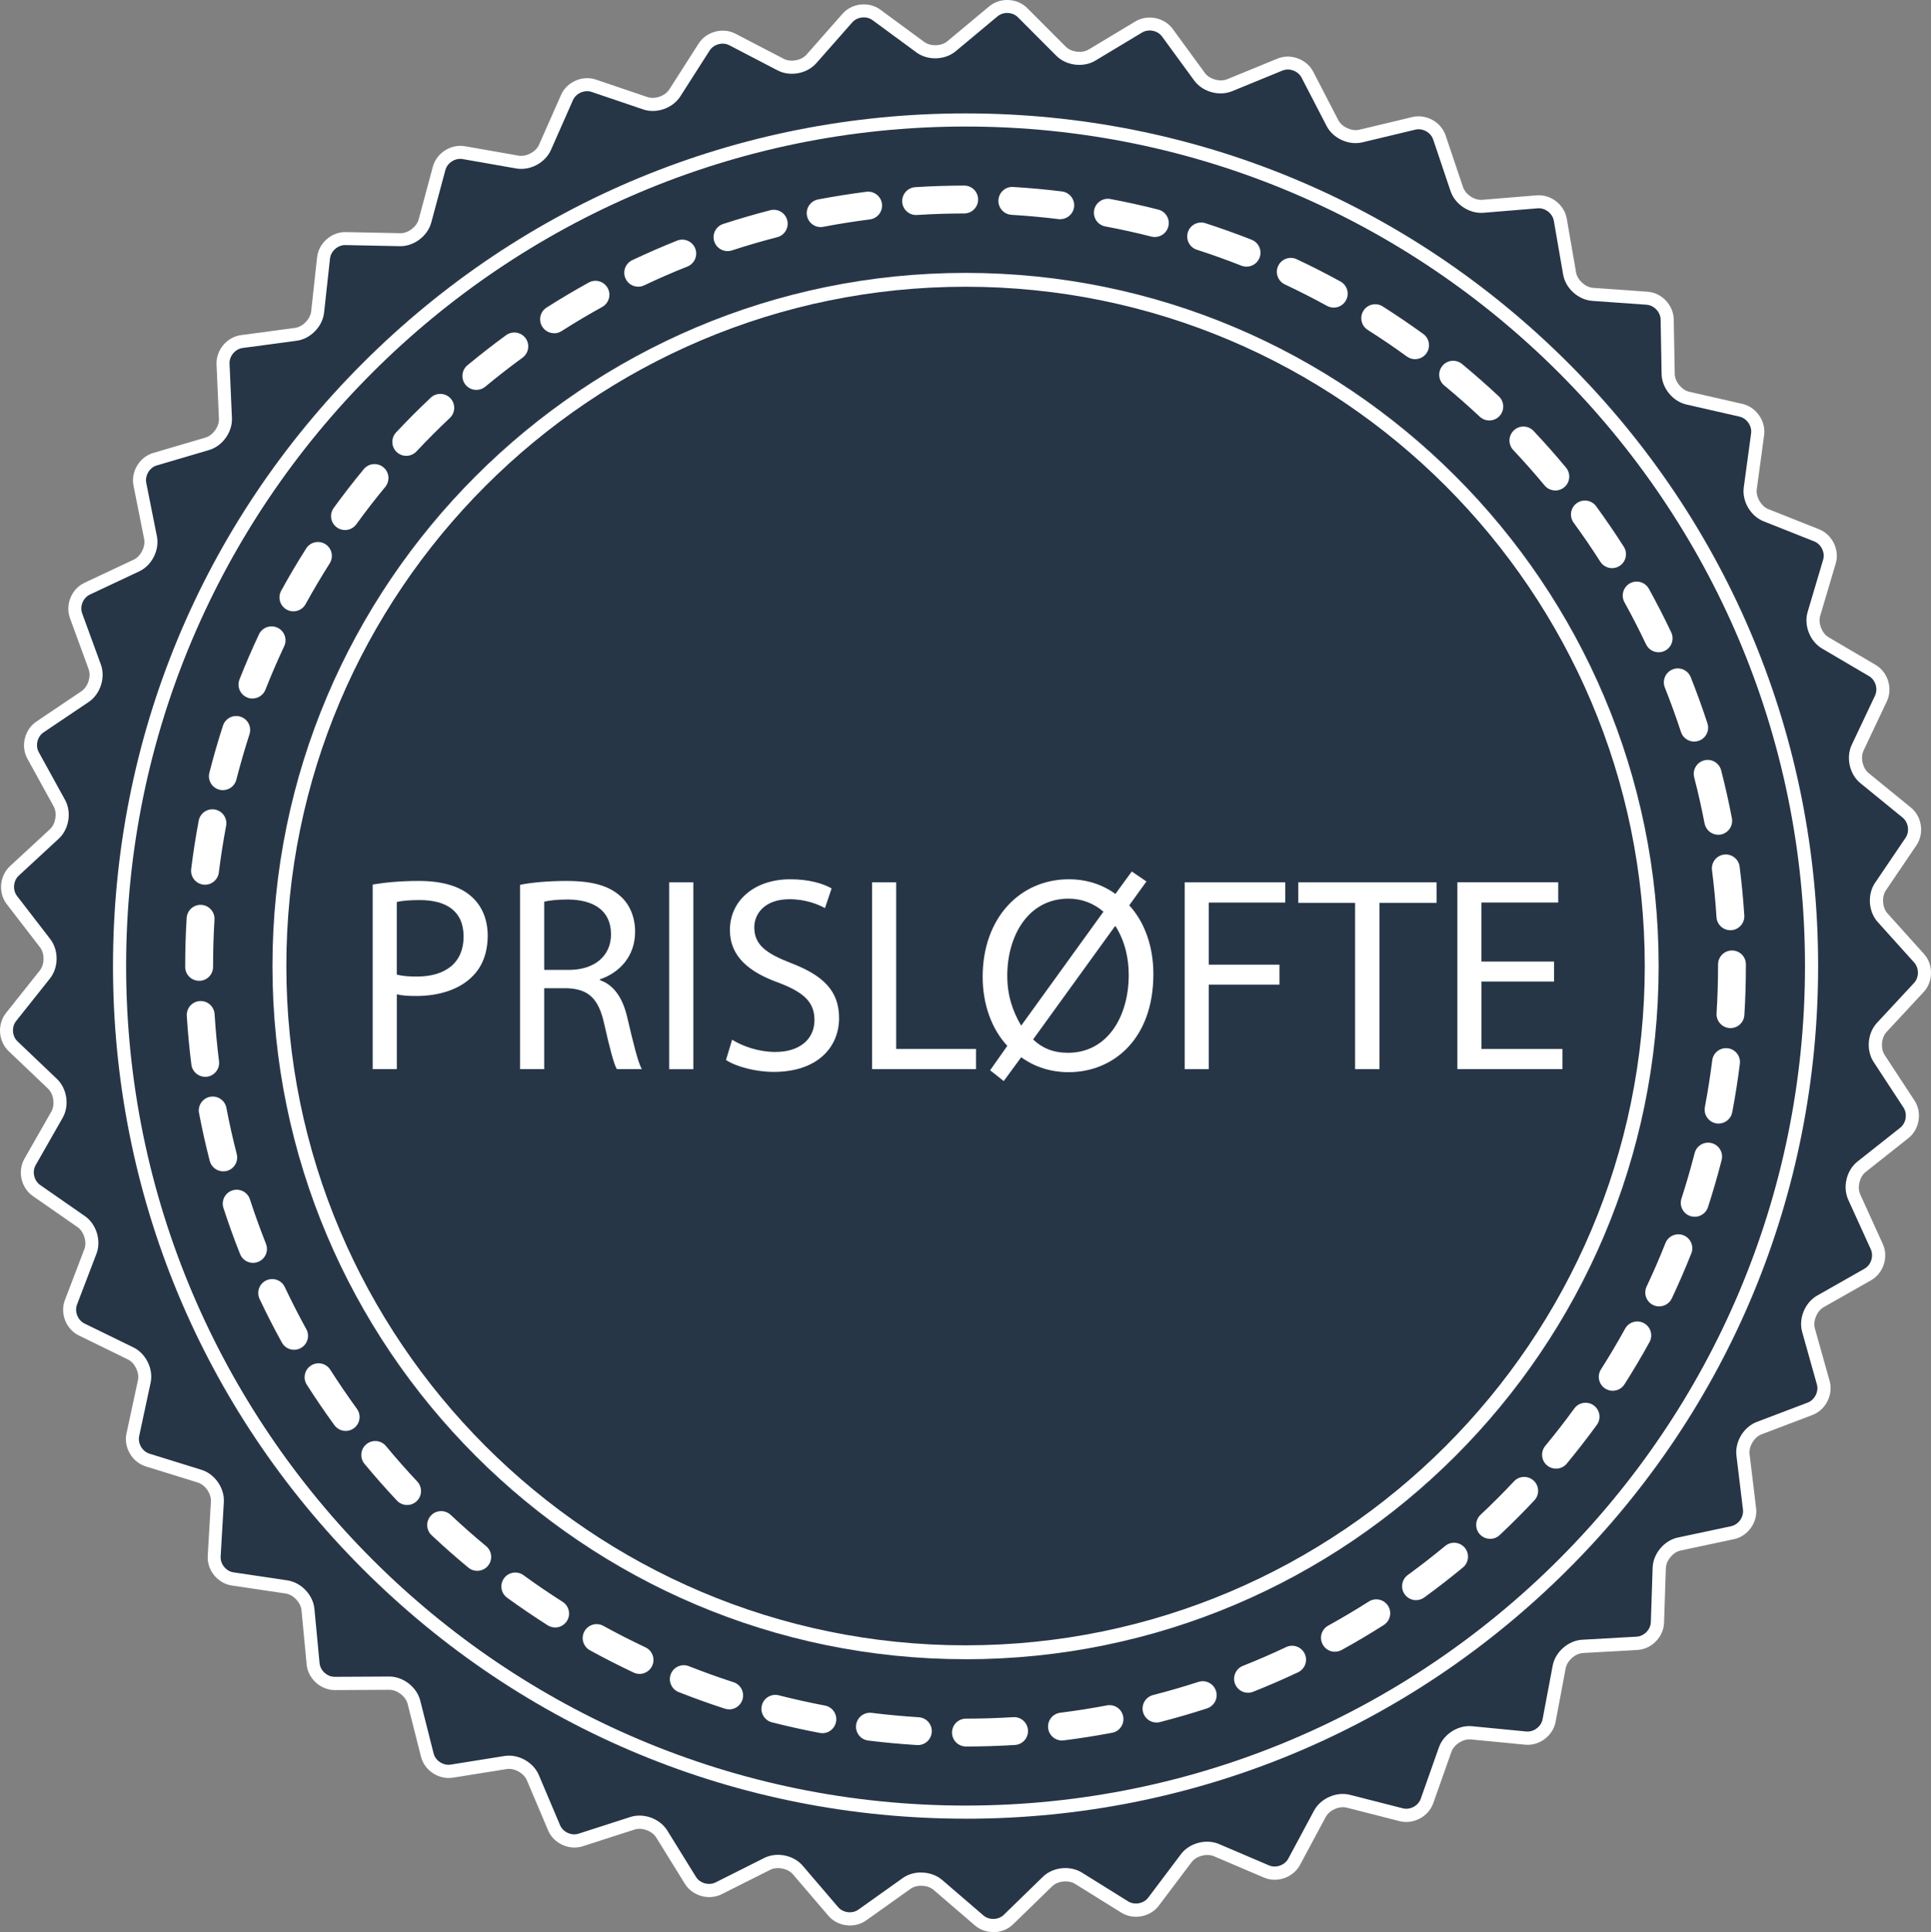
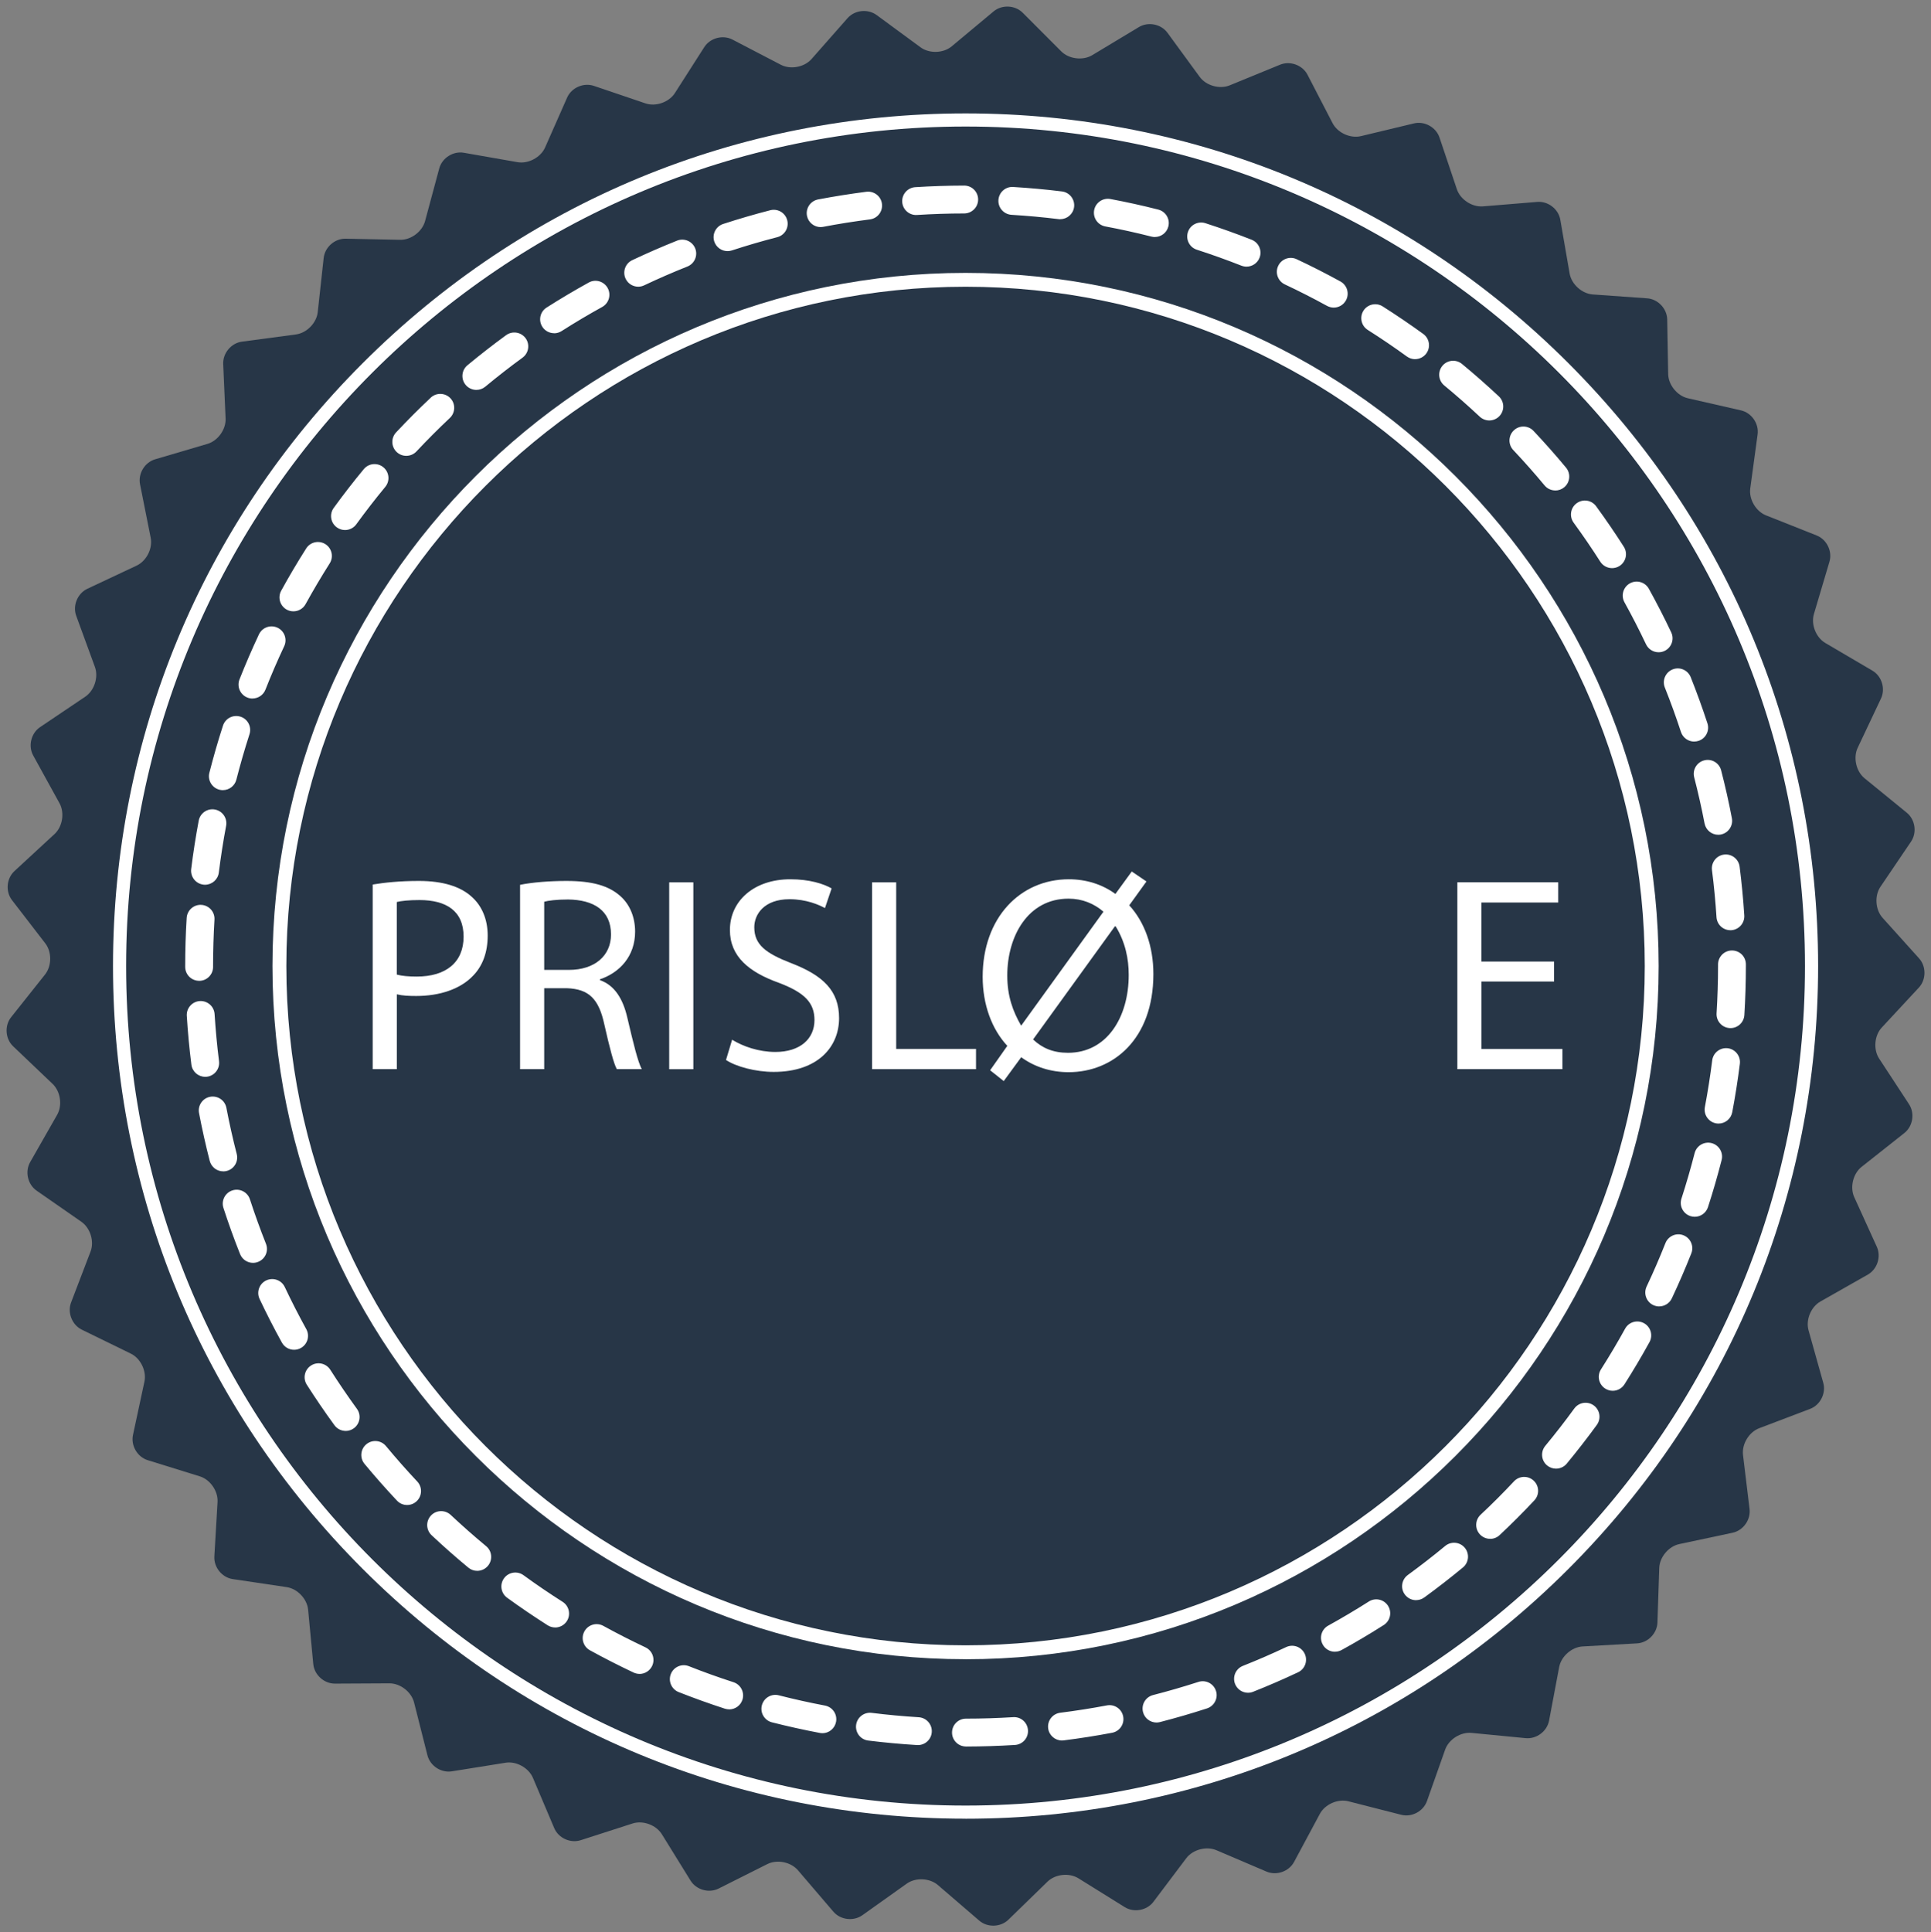
<svg xmlns="http://www.w3.org/2000/svg" id="uuid-984dabaa-e974-44e6-90d8-87a8c760ac58" data-name="Layer 1" width="484.13" height="484.34" viewBox="0 0 484.13 484.34">
  <rect x="0" y="0" width="484.13" height="484.34" fill="#808080" stroke="none" />
  <defs>
    <style>
      .uuid-436df41f-92bf-4a68-a71d-8a47652fcb2e {
        fill: #fff;
      }

      .uuid-436df41f-92bf-4a68-a71d-8a47652fcb2e, .uuid-bb758d62-68c6-4e04-a8b4-365c741797cb {
        stroke-width: 0px;
      }

      .uuid-bb758d62-68c6-4e04-a8b4-365c741797cb {
        fill: #273647;
      }
    </style>
  </defs>
  <g>
    <path class="uuid-bb758d62-68c6-4e04-a8b4-365c741797cb" d="m438.64,378.28c.33,2.71-1.59,5.39-4.26,5.96l-13.36,2.84c-2.67.57-4.93,3.27-5.02,6l-.45,13.65c-.09,2.73-2.39,5.09-5.12,5.24l-13.64.77c-2.73.15-5.37,2.48-5.88,5.16l-2.53,13.43c-.51,2.68-3.14,4.66-5.86,4.4l-13.6-1.32c-2.72-.26-5.69,1.63-6.6,4.2l-4.55,12.88c-.91,2.58-3.82,4.13-6.46,3.45l-13.24-3.38c-2.65-.68-5.87.74-7.16,3.15l-6.46,12.04c-1.29,2.41-4.4,3.5-6.92,2.43l-12.56-5.36c-2.51-1.07-5.91-.17-7.56,2.02l-8.22,10.91c-1.64,2.18-4.89,2.78-7.2,1.34l-11.6-7.22c-2.32-1.44-5.82-1.07-7.77.84l-9.79,9.53c-1.96,1.9-5.25,2.01-7.32.23l-10.36-8.91c-2.07-1.78-5.59-1.94-7.81-.36l-11.13,7.92c-2.23,1.58-5.5,1.18-7.27-.89l-8.88-10.38c-1.78-2.08-5.22-2.77-7.67-1.55l-12.21,6.13c-2.44,1.23-5.61.33-7.05-1.99l-7.19-11.62c-1.44-2.32-4.74-3.54-7.34-2.7l-13,4.19c-2.6.84-5.6-.53-6.66-3.05l-5.33-12.58c-1.07-2.51-4.14-4.22-6.84-3.79l-13.49,2.16c-2.7.43-5.45-1.38-6.12-4.03l-3.35-13.24c-.67-2.65-3.45-4.8-6.18-4.79l-13.66.07c-2.73.01-5.18-2.2-5.43-4.92l-1.29-13.6c-.26-2.72-2.68-5.27-5.38-5.67l-13.51-2.01c-2.7-.4-4.78-2.96-4.62-5.69l.8-13.64c.16-2.73-1.84-5.62-4.45-6.43l-13.05-4.05c-2.61-.81-4.27-3.66-3.7-6.33l2.87-13.36c.57-2.67-.96-5.84-3.42-7.03l-12.28-6c-2.45-1.2-3.66-4.27-2.69-6.82l4.88-12.76c.98-2.55-.06-5.91-2.3-7.47l-11.22-7.8c-2.24-1.56-2.97-4.78-1.62-7.15l6.77-11.87c1.35-2.37.84-5.85-1.14-7.74l-9.89-9.42c-1.98-1.88-2.21-5.17-.51-7.31l8.5-10.69c1.7-2.14,1.73-5.66.06-7.82l-8.34-10.82c-1.67-2.16-1.39-5.45.62-7.3l10.04-9.27c2.01-1.85,2.57-5.33,1.25-7.72l-6.59-11.97c-1.32-2.39-.54-5.6,1.72-7.12l11.33-7.63c2.27-1.53,3.35-4.87,2.42-7.44l-4.69-12.83c-.94-2.57.32-5.61,2.79-6.78l12.36-5.81c2.47-1.16,4.06-4.3,3.52-6.98l-2.67-13.4c-.53-2.68,1.17-5.5,3.79-6.27l13.11-3.86c2.62-.77,4.67-3.63,4.55-6.36l-.6-13.65c-.12-2.73,2-5.26,4.7-5.62l13.54-1.81c2.71-.36,5.17-2.88,5.46-5.59l1.49-13.58c.3-2.71,2.78-4.89,5.51-4.83l13.66.28c2.73.06,5.54-2.06,6.25-4.69l3.55-13.19c.71-2.64,3.49-4.41,6.18-3.94l13.46,2.36c2.69.47,5.79-1.19,6.9-3.68l5.52-12.5c1.1-2.5,4.12-3.82,6.71-2.95l12.94,4.39c2.59.88,5.91-.29,7.38-2.59l7.36-11.51c1.47-2.3,4.66-3.15,7.08-1.89l12.12,6.31c2.42,1.26,5.88.62,7.69-1.43l9.03-10.25c1.81-2.05,5.08-2.4,7.29-.79l11.01,8.09c2.2,1.62,5.72,1.51,7.82-.24l10.49-8.75c2.1-1.75,5.39-1.6,7.32.34l9.65,9.67c1.93,1.93,5.42,2.36,7.76.96l11.71-7.05c2.34-1.41,5.57-.76,7.18,1.45l8.06,11.03c1.61,2.21,5,3.16,7.52,2.13l12.64-5.18c2.53-1.03,5.62.1,6.88,2.53l6.28,12.13c1.26,2.43,4.46,3.89,7.11,3.25l13.29-3.19c2.66-.64,5.54.96,6.41,3.55l4.35,12.95c.87,2.59,3.81,4.52,6.53,4.3l13.62-1.12c2.72-.22,5.33,1.79,5.79,4.49l2.33,13.46c.47,2.69,3.07,5.05,5.8,5.25l13.63.97c2.72.19,4.99,2.59,5.04,5.32l.24,13.66c.05,2.73,2.27,5.46,4.93,6.07l13.32,3.04c2.66.61,4.54,3.32,4.17,6.03l-1.84,13.54c-.37,2.71,1.41,5.74,3.95,6.75l12.7,5.04c2.54,1.01,3.98,3.97,3.2,6.59l-3.89,13.1c-.78,2.62.51,5.89,2.87,7.27l11.78,6.92c2.36,1.38,3.33,4.53,2.16,7l-5.84,12.35c-1.17,2.47-.39,5.9,1.72,7.63l10.59,8.64c2.12,1.73,2.6,4.99,1.06,7.25l-7.66,11.31c-1.53,2.26-1.29,5.77.54,7.8l9.14,10.15c1.83,2.03,1.8,5.33-.05,7.33l-9.3,10.01c-1.86,2-2.15,5.51-.66,7.79l7.49,11.43c1.5,2.28.97,5.54-1.17,7.23l-10.72,8.48c-2.14,1.69-2.97,5.11-1.84,7.6l5.66,12.44c1.13,2.49.11,5.62-2.26,6.97l-11.88,6.74c-2.38,1.35-3.72,4.6-2.98,7.23l3.69,13.15c.74,2.63-.75,5.57-3.3,6.54l-12.77,4.85c-2.55.97-4.37,3.98-4.05,6.69l1.64,13.56Z" />
-     <path class="uuid-436df41f-92bf-4a68-a71d-8a47652fcb2e" d="m249.03,484.34c-1.65,0-3.31-.55-4.6-1.66l-10.36-8.91c-1.49-1.28-4.19-1.4-5.78-.27l-11.13,7.92c-2.91,2.07-7.16,1.55-9.48-1.17l-8.88-10.38c-1.27-1.49-3.93-2.02-5.68-1.14l-12.21,6.13c-3.19,1.6-7.31.43-9.19-2.6l-7.19-11.62c-1.03-1.67-3.58-2.6-5.43-2l-13,4.19c-3.39,1.09-7.29-.69-8.68-3.97l-5.33-12.58c-.76-1.8-3.14-3.11-5.07-2.8l-13.49,2.16c-3.53.56-7.1-1.79-7.98-5.25l-3.35-13.24c-.48-1.89-2.61-3.54-4.56-3.54h-.02l-13.66.07h-.03c-3.55,0-6.71-2.87-7.05-6.41l-1.29-13.6c-.18-1.95-2.05-3.91-3.98-4.2l-13.51-2.01c-3.53-.53-6.23-3.85-6.02-7.41l.8-13.64c.11-1.96-1.42-4.18-3.3-4.76l-13.05-4.05c-3.41-1.06-5.57-4.76-4.82-8.24l2.87-13.36c.41-1.91-.77-4.35-2.53-5.21l-12.28-6c-3.21-1.57-4.78-5.55-3.5-8.88l4.88-12.76c.7-1.83-.1-4.42-1.71-5.53l-11.22-7.8c-2.93-2.04-3.87-6.22-2.11-9.31l6.77-11.87c.97-1.7.58-4.38-.84-5.73l-9.89-9.42c-2.58-2.46-2.88-6.73-.66-9.53l8.5-10.69c1.22-1.53,1.24-4.24.04-5.79l-8.34-10.82c-2.18-2.83-1.82-7.09.8-9.52l10.03-9.27c1.44-1.33,1.87-4,.93-5.72l-6.59-11.97c-1.72-3.12-.71-7.29,2.24-9.28l11.33-7.63c1.62-1.09,2.46-3.67,1.79-5.51l-4.69-12.83c-1.22-3.35.41-7.31,3.64-8.83l12.36-5.81c1.77-.83,2.99-3.25,2.61-5.17l-2.67-13.4c-.7-3.5,1.52-7.17,4.94-8.17l13.11-3.86c1.88-.55,3.45-2.75,3.37-4.71l-.6-13.65c-.16-3.56,2.59-6.85,6.13-7.32l13.54-1.81c1.94-.26,3.83-2.2,4.05-4.14l1.49-13.58c.39-3.55,3.63-6.37,7.18-6.3l13.66.28c1.96.05,4.12-1.58,4.63-3.48l3.55-13.19c.93-3.45,4.55-5.75,8.05-5.13l13.46,2.36c1.93.34,4.32-.94,5.11-2.73l5.52-12.5c1.44-3.26,5.37-4.99,8.74-3.84l12.94,4.39c1.86.63,4.41-.27,5.46-1.92l7.36-11.51c1.92-3,6.06-4.11,9.23-2.46l12.12,6.31c1.74.9,4.4.41,5.69-1.06l9.03-10.25c2.36-2.68,6.62-3.14,9.49-1.02l11.01,8.09c1.58,1.16,4.28,1.08,5.79-.18l10.49-8.75c2.74-2.28,7.02-2.09,9.54.44l9.65,9.67c1.38,1.39,4.07,1.72,5.75.71l11.71-7.04c3.06-1.84,7.26-.99,9.36,1.89l8.06,11.03c1.16,1.58,3.76,2.32,5.57,1.58l12.64-5.18c3.3-1.35,7.32.13,8.96,3.29l6.28,12.13c.9,1.74,3.37,2.87,5.27,2.41l13.29-3.18c3.46-.83,7.22,1.24,8.35,4.62l4.36,12.95c.62,1.86,2.87,3.35,4.84,3.18l13.62-1.12c3.57-.29,6.94,2.33,7.55,5.85l2.33,13.46c.33,1.93,2.34,3.75,4.29,3.88l13.63.97c3.56.25,6.51,3.36,6.57,6.93l.25,13.66c.03,1.96,1.74,4.06,3.65,4.49l13.32,3.04c3.48.79,5.92,4.32,5.44,7.85l-1.84,13.54c-.26,1.94,1.1,4.28,2.92,5l12.7,5.04c3.32,1.32,5.19,5.17,4.17,8.59l-3.89,13.1c-.56,1.88.44,4.4,2.12,5.39l11.78,6.92c3.08,1.81,4.34,5.9,2.81,9.13l-5.84,12.35c-.84,1.77-.24,4.41,1.28,5.65l10.59,8.63c2.77,2.25,3.39,6.49,1.39,9.45l-7.66,11.31c-1.1,1.62-.91,4.32.4,5.78l9.14,10.15c2.39,2.65,2.36,6.94-.07,9.55l-9.3,10.01c-1.33,1.43-1.56,4.13-.49,5.77l7.49,11.43c1.96,2.98,1.27,7.21-1.53,9.43l-10.71,8.48c-1.54,1.22-2.17,3.85-1.36,5.63l5.66,12.44c1.48,3.25.15,7.32-2.95,9.08l-11.88,6.74c-1.7.97-2.73,3.47-2.2,5.35l3.69,13.15c.96,3.43-.97,7.26-4.3,8.53l-12.77,4.85c-1.83.7-3.23,3.01-3,4.95l1.64,13.56c.43,3.54-2.06,7.03-5.55,7.77l-13.36,2.84c-1.92.41-3.65,2.48-3.72,4.44l-.45,13.66c-.12,3.57-3.11,6.63-6.67,6.83l-13.64.77c-1.96.11-3.99,1.89-4.35,3.82l-2.53,13.43c-.66,3.51-4.11,6.08-7.64,5.73l-13.6-1.32c-1.93-.19-4.23,1.26-4.88,3.11l-4.55,12.88c-1.19,3.36-4.97,5.38-8.42,4.5l-13.24-3.38c-1.9-.49-4.38.6-5.3,2.33l-6.46,12.04c-1.69,3.14-5.73,4.56-9.01,3.16l-12.56-5.36c-1.8-.77-4.42-.07-5.6,1.49l-8.22,10.91c-2.15,2.85-6.36,3.63-9.39,1.75l-11.6-7.22c-1.66-1.04-4.35-.75-5.76.62l-9.79,9.53c-1.34,1.3-3.14,1.96-4.95,1.96Zm-18.06-14.92c1.9,0,3.81.63,5.24,1.85l10.36,8.91c1.42,1.22,3.76,1.15,5.1-.16l9.79-9.53c2.51-2.45,6.81-2.91,9.79-1.06l11.6,7.22c1.59.99,3.89.56,5.02-.93l8.22-10.91c2.11-2.8,6.29-3.91,9.52-2.54l12.56,5.36c1.73.74,3.93-.04,4.82-1.69l6.46-12.04c1.66-3.09,5.62-4.83,9.02-3.96l13.24,3.38c1.82.47,3.88-.64,4.5-2.41l4.55-12.88c1.17-3.31,4.82-5.64,8.31-5.29l13.6,1.32c1.85.17,3.74-1.22,4.08-3.07l2.53-13.43c.65-3.45,3.9-6.3,7.4-6.5l13.64-.77c1.87-.11,3.51-1.78,3.57-3.65l.45-13.65c.12-3.51,2.89-6.82,6.32-7.55l13.36-2.84c1.83-.39,3.19-2.29,2.97-4.15h0l-1.64-13.56c-.42-3.48,1.82-7.18,5.1-8.43l12.77-4.85c1.75-.67,2.81-2.75,2.3-4.56l-3.69-13.15c-.95-3.37.7-7.38,3.75-9.11l11.88-6.74c1.63-.93,2.35-3.15,1.58-4.86l-5.66-12.44c-1.45-3.19-.43-7.4,2.32-9.57l10.72-8.48c1.47-1.16,1.85-3.47.82-5.04l-7.49-11.43c-1.92-2.93-1.56-7.24.83-9.81l9.3-10.01c1.28-1.37,1.29-3.71.04-5.11l-9.14-10.15c-2.35-2.61-2.65-6.92-.68-9.83l7.66-11.31c1.05-1.55.71-3.87-.74-5.05l-10.59-8.63c-2.72-2.22-3.67-6.44-2.17-9.61l5.84-12.35c.8-1.7.11-3.93-1.51-4.88l-11.78-6.92c-3.02-1.78-4.61-5.8-3.61-9.16l3.89-13.1c.53-1.8-.49-3.9-2.23-4.59l-12.7-5.04c-3.26-1.29-5.44-5.03-4.97-8.5l1.84-13.54c.25-1.86-1.08-3.78-2.91-4.2l-13.32-3.04c-3.42-.78-6.15-4.14-6.21-7.64l-.25-13.66c-.03-1.88-1.64-3.57-3.51-3.71l-13.63-.97c-3.5-.25-6.71-3.15-7.3-6.61l-2.33-13.46c-.32-1.85-2.17-3.28-4.04-3.13l-13.62,1.12c-3.5.28-7.11-2.09-8.23-5.42l-4.36-12.95c-.6-1.78-2.65-2.91-4.47-2.47l-13.29,3.18c-3.41.82-7.35-.98-8.96-4.1l-6.28-12.13c-.86-1.67-3.06-2.47-4.79-1.76l-12.64,5.18c-3.25,1.33-7.41.15-9.48-2.68l-8.06-11.03c-1.11-1.52-3.4-1.98-5.01-1.01l-11.71,7.04c-3,1.81-7.3,1.28-9.78-1.2l-9.65-9.67c-1.32-1.33-3.66-1.43-5.1-.23l-10.49,8.75c-2.69,2.25-7.02,2.38-9.84.3l-11.01-8.09c-1.51-1.11-3.84-.86-5.08.55l-9.03,10.25c-2.32,2.63-6.57,3.42-9.68,1.8l-12.12-6.31c-1.66-.87-3.92-.26-4.93,1.32l-7.36,11.51c-1.89,2.95-5.97,4.39-9.29,3.26l-12.94-4.39c-1.78-.6-3.92.34-4.68,2.05l-5.52,12.5c-1.42,3.21-5.22,5.25-8.69,4.64l-13.46-2.36c-1.85-.32-3.82.93-4.31,2.74l-3.55,13.19c-.91,3.39-4.39,5.99-7.88,5.91l-13.66-.28c-1.86-.03-3.63,1.5-3.84,3.37l-1.49,13.58c-.38,3.48-3.41,6.58-6.88,7.04l-13.54,1.81c-1.86.25-3.36,2.04-3.28,3.92l.6,13.65c.15,3.5-2.36,7.02-5.73,8.01l-13.11,3.86c-1.8.53-3.01,2.53-2.64,4.37l2.67,13.4c.69,3.44-1.26,7.3-4.44,8.79l-12.36,5.81c-1.7.8-2.59,2.96-1.94,4.72l4.69,12.83c1.2,3.29-.13,7.41-3.04,9.37l-11.33,7.63c-1.56,1.05-2.11,3.32-1.2,4.96l6.59,11.97c1.69,3.07,1,7.34-1.58,9.72l-10.03,9.27c-1.38,1.27-1.58,3.6-.43,5.09l8.34,10.82c2.14,2.78,2.11,7.1-.07,9.85l-8.5,10.69c-1.17,1.47-1.01,3.8.35,5.09l9.89,9.42c2.54,2.42,3.17,6.7,1.43,9.74l-6.77,11.87c-.93,1.63-.41,3.91,1.13,4.98l11.22,7.8c2.88,2,4.15,6.13,2.9,9.41l-4.88,12.76c-.67,1.75.19,3.93,1.87,4.75l12.28,6c3.15,1.54,5.04,5.43,4.3,8.86l-2.87,13.36c-.39,1.83.79,3.85,2.58,4.41l13.05,4.05c3.35,1.04,5.81,4.6,5.6,8.1l-.8,13.64c-.11,1.87,1.36,3.69,3.22,3.96l13.51,2.01c3.47.52,6.45,3.66,6.78,7.15l1.29,13.6c.18,1.86,1.9,3.43,3.77,3.43h.02l13.66-.07h.04c3.49,0,6.89,2.64,7.75,6.03l3.35,13.24c.46,1.82,2.41,3.1,4.27,2.81l13.49-2.16c3.47-.56,7.25,1.54,8.62,4.77l5.33,12.58c.73,1.73,2.86,2.7,4.64,2.12l13-4.19c3.33-1.07,7.4.42,9.24,3.4l7.19,11.62c.99,1.6,3.24,2.23,4.91,1.39l12.21-6.13c3.13-1.57,7.37-.72,9.65,1.95l8.88,10.38c1.22,1.43,3.54,1.71,5.07.62l11.13-7.92c1.32-.94,2.96-1.4,4.59-1.4Z" />
  </g>
  <g>
    <circle class="uuid-bb758d62-68c6-4e04-a8b4-365c741797cb" cx="242.08" cy="242.17" r="212.1" />
    <path class="uuid-436df41f-92bf-4a68-a71d-8a47652fcb2e" d="m242.08,455.92c-57.09,0-110.77-22.23-151.14-62.61-40.37-40.37-62.61-94.05-62.61-151.14s22.23-110.77,62.61-151.14S184.98,28.43,242.08,28.43s110.77,22.23,151.14,62.61c40.37,40.37,62.61,94.05,62.61,151.14s-22.23,110.77-62.61,151.14c-40.37,40.37-94.05,62.61-151.14,62.61Zm0-424.2C126.03,31.72,31.62,126.13,31.62,242.17s94.41,210.46,210.46,210.46,210.46-94.41,210.46-210.46S358.12,31.72,242.08,31.72Z" />
  </g>
  <path class="uuid-436df41f-92bf-4a68-a71d-8a47652fcb2e" d="m242.18,437.82c-1.93,0-3.49-1.56-3.49-3.49,0-1.93,1.56-3.49,3.49-3.49,3.94,0,7.92-.13,11.85-.37,1.93-.13,3.58,1.34,3.7,3.27.12,1.93-1.34,3.58-3.27,3.7-4.07.25-8.2.38-12.28.39Zm-12.06-.36c-.07,0-.14,0-.22,0-4.07-.25-8.18-.63-12.23-1.13-1.91-.24-3.27-1.98-3.03-3.9.24-1.91,1.98-3.27,3.9-3.04,3.9.49,7.87.85,11.8,1.1,1.92.12,3.39,1.77,3.27,3.7-.11,1.85-1.65,3.28-3.48,3.28Zm36.13-1.14c-1.73,0-3.24-1.29-3.46-3.06-.24-1.91,1.12-3.66,3.03-3.9,3.91-.49,7.84-1.11,11.7-1.84,1.9-.36,3.72.88,4.08,2.78.36,1.89-.88,3.72-2.78,4.08-4,.76-8.09,1.4-12.14,1.91-.15.02-.29.03-.44.03Zm-60.07-1.84c-.21,0-.43-.02-.65-.06-4-.76-8.04-1.65-12-2.66-1.87-.48-3-2.38-2.52-4.25.48-1.87,2.38-3,4.25-2.52,3.81.97,7.71,1.84,11.57,2.57,1.9.36,3.14,2.18,2.78,4.08-.32,1.68-1.78,2.85-3.43,2.85Zm83.77-2.67c-1.56,0-2.98-1.05-3.38-2.63-.48-1.87.65-3.77,2.51-4.25,3.81-.98,7.64-2.09,11.38-3.3,1.83-.6,3.8.41,4.4,2.24.6,1.83-.41,3.8-2.24,4.4-3.88,1.26-7.85,2.41-11.8,3.43-.29.07-.58.11-.87.11Zm-107.14-3.3c-.36,0-.72-.06-1.08-.17-3.88-1.26-7.78-2.66-11.58-4.16-1.79-.71-2.67-2.74-1.96-4.53.71-1.79,2.74-2.67,4.53-1.96,3.67,1.45,7.42,2.8,11.17,4.01,1.83.59,2.84,2.56,2.25,4.4-.48,1.48-1.85,2.42-3.32,2.42Zm130.09-4.16c-1.39,0-2.7-.83-3.25-2.21-.71-1.79.17-3.82,1.96-4.53,3.65-1.45,7.3-3.03,10.85-4.71,1.74-.82,3.82-.08,4.65,1.67.82,1.74.08,3.83-1.67,4.65-3.69,1.74-7.47,3.38-11.26,4.88-.42.17-.86.25-1.29.25Zm-152.56-4.73c-.5,0-1-.11-1.48-.33-3.69-1.74-7.38-3.62-10.96-5.59-1.69-.93-2.31-3.05-1.38-4.74.93-1.69,3.05-2.31,4.74-1.38,3.45,1.9,7.01,3.71,10.57,5.39,1.75.82,2.49,2.9,1.67,4.65-.6,1.26-1.85,2.01-3.16,2.01Zm174.35-5.55c-1.23,0-2.43-.65-3.06-1.81-.93-1.69-.32-3.81,1.37-4.74,3.44-1.9,6.86-3.93,10.18-6.04,1.63-1.04,3.79-.55,4.82,1.07,1.04,1.63.55,3.79-1.07,4.82-3.44,2.19-6.99,4.3-10.56,6.26-.53.29-1.11.43-1.68.43Zm-195.51-6.09c-.64,0-1.29-.18-1.87-.54-3.44-2.19-6.86-4.51-10.17-6.91-1.56-1.13-1.91-3.32-.77-4.88,1.13-1.56,3.32-1.9,4.88-.77,3.18,2.32,6.48,4.56,9.8,6.67,1.63,1.03,2.11,3.19,1.08,4.82-.67,1.05-1.8,1.62-2.95,1.62Zm215.85-6.84c-1.08,0-2.14-.5-2.83-1.44-1.14-1.56-.79-3.74.77-4.88,3.18-2.32,6.33-4.76,9.36-7.27,1.48-1.23,3.69-1.02,4.92.46,1.23,1.49,1.02,3.69-.46,4.92-3.14,2.6-6.4,5.13-9.7,7.53-.62.45-1.34.67-2.05.67Zm-235.38-7.35c-.78,0-1.57-.26-2.22-.8-3.15-2.6-6.25-5.34-9.22-8.13-1.41-1.32-1.48-3.53-.16-4.94,1.32-1.41,3.53-1.47,4.94-.16,2.87,2.69,5.86,5.33,8.89,7.84,1.49,1.23,1.69,3.43.46,4.92-.69.83-1.69,1.27-2.69,1.27Zm253.95-8.03c-.93,0-1.86-.37-2.55-1.1-1.32-1.41-1.25-3.62.16-4.94,2.87-2.69,5.69-5.51,8.38-8.38,1.32-1.41,3.53-1.47,4.94-.15,1.41,1.32,1.47,3.53.15,4.94-2.79,2.97-5.72,5.9-8.69,8.69-.67.63-1.53.95-2.39.95Zm-271.54-8.48c-.93,0-1.86-.37-2.54-1.1-2.79-2.97-5.52-6.06-8.13-9.21-1.23-1.48-1.03-3.69.46-4.92,1.48-1.23,3.69-1.03,4.92.46,2.52,3.03,5.15,6.02,7.84,8.88,1.32,1.41,1.25,3.62-.15,4.94-.67.63-1.53.95-2.39.95Zm288.06-9.11c-.78,0-1.57-.26-2.23-.8-1.49-1.23-1.69-3.43-.46-4.92,2.51-3.03,4.96-6.18,7.27-9.36,1.14-1.56,3.32-1.9,4.88-.77,1.56,1.14,1.9,3.32.77,4.88-2.4,3.3-4.94,6.56-7.54,9.71-.69.83-1.69,1.26-2.69,1.26Zm-303.45-9.46c-1.08,0-2.14-.5-2.83-1.44-2.4-3.29-4.72-6.7-6.92-10.14-1.04-1.63-.56-3.79,1.07-4.82,1.63-1.04,3.78-.56,4.82,1.07,2.12,3.32,4.36,6.61,6.67,9.79,1.14,1.56.79,3.74-.77,4.88-.62.45-1.34.67-2.05.67Zm317.66-10.06c-.64,0-1.29-.18-1.87-.55-1.63-1.04-2.11-3.19-1.07-4.82,2.11-3.32,4.15-6.75,6.05-10.2.93-1.69,3.05-2.3,4.74-1.37s2.3,3.05,1.37,4.74c-1.97,3.58-4.08,7.14-6.27,10.58-.67,1.05-1.8,1.62-2.95,1.62Zm-330.6-10.28c-1.23,0-2.42-.65-3.06-1.81-1.97-3.57-3.85-7.24-5.59-10.93-.82-1.74-.08-3.83,1.67-4.65,1.75-.82,3.83-.08,4.65,1.67,1.68,3.55,3.49,7.1,5.39,10.54.93,1.69.32,3.81-1.37,4.74-.53.3-1.11.44-1.68.44Zm342.26-10.87c-.5,0-1.01-.11-1.49-.33-1.74-.82-2.49-2.9-1.67-4.65,1.68-3.56,3.27-7.23,4.72-10.89.71-1.79,2.74-2.67,4.53-1.96,1.79.71,2.67,2.74,1.96,4.53-1.5,3.8-3.15,7.59-4.89,11.29-.6,1.26-1.85,2-3.16,2Zm-352.55-10.92c-1.39,0-2.7-.83-3.25-2.2-1.51-3.79-2.91-7.68-4.17-11.56-.6-1.83.41-3.81,2.24-4.4,1.83-.6,3.81.41,4.4,2.24,1.22,3.74,2.57,7.49,4.02,11.14.71,1.79-.16,3.82-1.96,4.53-.42.17-.86.25-1.29.25Zm361.45-11.55c-.36,0-.72-.06-1.08-.17-1.83-.6-2.84-2.56-2.24-4.4,1.21-3.74,2.32-7.57,3.3-11.38.48-1.87,2.38-2.99,4.25-2.52,1.87.48,3,2.38,2.52,4.25-1.01,3.95-2.16,7.92-3.42,11.8-.48,1.48-1.85,2.42-3.32,2.42Zm-368.93-11.39c-1.56,0-2.97-1.05-3.38-2.62-1.01-3.94-1.92-7.98-2.68-11.99-.36-1.89.88-3.72,2.78-4.08,1.9-.35,3.72.88,4.08,2.78.74,3.87,1.61,7.76,2.59,11.56.48,1.87-.64,3.77-2.51,4.25-.29.07-.58.11-.87.11Zm374.91-11.98c-.22,0-.43-.02-.65-.06-1.89-.36-3.14-2.19-2.78-4.08.73-3.87,1.35-7.8,1.84-11.71.24-1.91,1.99-3.26,3.9-3.03,1.91.24,3.27,1.99,3.03,3.9-.51,4.05-1.15,8.13-1.91,12.14-.32,1.67-1.78,2.84-3.43,2.84Zm-379.43-11.72c-1.73,0-3.24-1.29-3.46-3.06-.51-4.04-.9-8.16-1.15-12.23-.12-1.92,1.34-3.58,3.27-3.7,1.92-.11,3.58,1.34,3.7,3.27.25,3.93.62,7.9,1.11,11.8.24,1.91-1.11,3.66-3.03,3.9-.15.02-.3.03-.44.03Zm382.42-12.22c-.07,0-.15,0-.22,0-1.93-.12-3.39-1.78-3.27-3.7.24-3.92.37-7.9.37-11.84v-.4c0-1.93,1.55-3.5,3.48-3.51,1.96,0,3.5,1.55,3.5,3.48v.42c0,4.09-.13,8.22-.38,12.28-.11,1.85-1.65,3.28-3.48,3.28Zm-383.94-11.85c-1.93,0-3.49-1.56-3.49-3.49v-.23c0-3.99.12-8.05.37-12.04.12-1.92,1.78-3.4,3.7-3.27,1.92.12,3.39,1.77,3.27,3.7-.23,3.85-.35,7.77-.35,11.64v.21c0,1.93-1.56,3.49-3.49,3.49Zm383.91-12.68c-1.83,0-3.36-1.42-3.48-3.27-.25-3.93-.63-7.9-1.13-11.79-.24-1.91,1.11-3.66,3.02-3.9,1.91-.24,3.66,1.11,3.91,3.02.51,4.04.91,8.15,1.17,12.23.12,1.92-1.34,3.58-3.26,3.71-.08,0-.15,0-.23,0Zm-382.43-11.4c-.14,0-.29,0-.43-.03-1.91-.24-3.27-1.98-3.04-3.9.5-4.05,1.14-8.14,1.89-12.14.36-1.89,2.18-3.14,4.08-2.78,1.9.36,3.14,2.18,2.79,4.08-.73,3.86-1.34,7.8-1.83,11.71-.22,1.77-1.72,3.06-3.46,3.06Zm379.39-12.53c-1.64,0-3.1-1.16-3.43-2.84-.74-3.86-1.62-7.75-2.6-11.56-.48-1.87.64-3.77,2.51-4.25,1.87-.49,3.77.64,4.25,2.51,1.02,3.95,1.93,7.98,2.69,11.99.36,1.89-.88,3.72-2.77,4.09-.22.04-.44.06-.66.06Zm-374.92-11.18c-.28,0-.57-.04-.86-.11-1.87-.48-3-2.38-2.52-4.25,1.01-3.95,2.15-7.93,3.41-11.81.59-1.84,2.56-2.84,4.4-2.25,1.84.59,2.84,2.56,2.25,4.4-1.21,3.74-2.31,7.57-3.29,11.38-.4,1.58-1.82,2.63-3.38,2.63Zm368.89-12.18c-1.47,0-2.84-.94-3.32-2.41-1.22-3.73-2.58-7.48-4.04-11.14-.71-1.79.16-3.82,1.95-4.54,1.79-.72,3.82.16,4.54,1.95,1.51,3.79,2.92,7.68,4.19,11.56.6,1.83-.4,3.81-2.23,4.4-.36.12-.73.17-1.09.17Zm-361.47-10.79c-.43,0-.86-.08-1.28-.25-1.79-.71-2.67-2.74-1.97-4.53,1.5-3.8,3.14-7.6,4.88-11.3.82-1.75,2.9-2.49,4.65-1.68,1.75.82,2.5,2.9,1.68,4.65-1.68,3.57-3.26,7.23-4.7,10.89-.54,1.37-1.86,2.21-3.25,2.21Zm352.55-11.6c-1.31,0-2.56-.74-3.16-2-1.68-3.55-3.5-7.09-5.4-10.53-.93-1.69-.32-3.81,1.37-4.75,1.69-.93,3.81-.32,4.75,1.37,1.97,3.57,3.86,7.24,5.6,10.92.83,1.74.08,3.83-1.66,4.65-.48.23-.99.34-1.49.34Zm-342.28-10.26c-.57,0-1.15-.14-1.68-.43-1.69-.93-2.31-3.05-1.38-4.74,1.96-3.58,4.07-7.14,6.26-10.59,1.03-1.63,3.19-2.11,4.82-1.08,1.63,1.03,2.11,3.19,1.08,4.82-2.11,3.33-4.14,6.76-6.04,10.21-.64,1.16-1.83,1.81-3.06,1.81Zm330.61-10.83c-1.15,0-2.28-.57-2.95-1.61-2.11-3.31-4.36-6.6-6.68-9.78-1.14-1.56-.8-3.74.76-4.88,1.56-1.14,3.74-.8,4.88.76,2.41,3.3,4.74,6.71,6.93,10.14,1.04,1.63.56,3.78-1.06,4.82-.58.37-1.23.55-1.88.55Zm-317.68-9.55c-.71,0-1.43-.22-2.05-.67-1.56-1.13-1.91-3.32-.77-4.88,2.4-3.3,4.93-6.57,7.53-9.71,1.23-1.49,3.43-1.7,4.92-.47,1.49,1.23,1.7,3.43.47,4.92-2.51,3.03-4.95,6.19-7.26,9.37-.68.94-1.75,1.44-2.83,1.44Zm303.45-9.92c-1,0-2-.43-2.69-1.26-2.51-3.03-5.16-6.01-7.85-8.87-1.32-1.4-1.26-3.61.15-4.94,1.4-1.33,3.61-1.26,4.94.15,2.8,2.97,5.54,6.06,8.14,9.2,1.23,1.48,1.03,3.69-.45,4.92-.65.54-1.44.81-2.23.81Zm-288.08-8.68c-.86,0-1.71-.31-2.39-.94-1.41-1.32-1.48-3.53-.16-4.94,2.79-2.98,5.71-5.9,8.68-8.7,1.4-1.32,3.62-1.25,4.94.15,1.32,1.4,1.25,3.62-.15,4.94-2.86,2.69-5.68,5.52-8.37,8.39-.69.73-1.62,1.1-2.55,1.1Zm271.53-8.87c-.86,0-1.71-.31-2.39-.94-2.87-2.69-5.86-5.32-8.9-7.83-1.49-1.23-1.7-3.43-.47-4.92,1.23-1.49,3.43-1.7,4.92-.47,3.15,2.6,6.25,5.33,9.23,8.12,1.41,1.32,1.48,3.53.16,4.94-.69.73-1.62,1.1-2.55,1.1Zm-253.96-7.66c-1,0-2-.43-2.69-1.26-1.23-1.48-1.03-3.69.46-4.92,3.15-2.61,6.41-5.15,9.69-7.54,1.56-1.13,3.74-.79,4.88.76,1.14,1.56.79,3.74-.76,4.88-3.17,2.31-6.31,4.76-9.35,7.28-.65.54-1.44.8-2.23.8Zm235.35-7.7c-.71,0-1.43-.22-2.05-.67-3.18-2.31-6.48-4.55-9.81-6.66-1.63-1.03-2.11-3.19-1.08-4.82,1.03-1.63,3.19-2.11,4.82-1.08,3.45,2.19,6.87,4.51,10.17,6.9,1.56,1.13,1.91,3.32.78,4.88-.68.94-1.75,1.44-2.83,1.44Zm-215.86-6.51c-1.15,0-2.28-.57-2.95-1.61-1.04-1.63-.56-3.79,1.07-4.82,3.44-2.19,6.99-4.3,10.56-6.27,1.69-.94,3.81-.32,4.75,1.37.93,1.69.32,3.81-1.37,4.75-3.44,1.9-6.86,3.93-10.18,6.05-.58.37-1.23.55-1.87.55Zm195.47-6.42c-.57,0-1.14-.14-1.68-.43-3.46-1.9-7.01-3.71-10.57-5.38-1.75-.82-2.5-2.9-1.68-4.64.82-1.75,2.9-2.5,4.64-1.68,3.69,1.73,7.38,3.61,10.97,5.58,1.69.93,2.31,3.05,1.38,4.74-.64,1.16-1.83,1.81-3.06,1.81Zm-174.38-5.24c-1.31,0-2.56-.74-3.16-2-.82-1.74-.08-3.83,1.66-4.65,3.68-1.74,7.47-3.39,11.25-4.9,1.79-.71,3.82.16,4.54,1.95.71,1.79-.16,3.82-1.95,4.54-3.65,1.45-7.3,3.04-10.85,4.72-.48.23-.99.34-1.49.34Zm152.51-5.03c-.43,0-.86-.08-1.28-.24-3.66-1.44-7.42-2.79-11.17-4-1.84-.59-2.84-2.56-2.25-4.4.59-1.84,2.56-2.84,4.4-2.25,3.89,1.26,7.79,2.65,11.59,4.15,1.79.71,2.68,2.74,1.97,4.53-.54,1.37-1.86,2.21-3.25,2.21Zm-130.12-3.89c-1.47,0-2.84-.94-3.32-2.41-.6-1.83.4-3.81,2.24-4.4,3.87-1.26,7.84-2.42,11.8-3.44,1.87-.48,3.77.64,4.25,2.51.48,1.87-.64,3.77-2.51,4.25-3.81.98-7.64,2.1-11.37,3.32-.36.12-.72.17-1.08.17Zm107.14-3.53c-.28,0-.57-.04-.86-.11-3.81-.97-7.7-1.83-11.57-2.55-1.9-.36-3.14-2.18-2.79-4.08.36-1.9,2.18-3.14,4.08-2.79,4.01.75,8.05,1.64,12,2.65,1.87.48,3,2.38,2.52,4.24-.4,1.58-1.82,2.63-3.38,2.63Zm-83.79-2.49c-1.64,0-3.11-1.16-3.43-2.84-.36-1.89.88-3.72,2.77-4.09,4-.76,8.08-1.41,12.13-1.93,1.91-.23,3.66,1.11,3.9,3.03.24,1.91-1.11,3.66-3.03,3.9-3.91.5-7.85,1.12-11.7,1.86-.22.04-.44.06-.66.06Zm60.08-1.97c-.14,0-.29,0-.43-.03-3.89-.48-7.86-.84-11.8-1.08-1.93-.12-3.39-1.77-3.28-3.7.12-1.92,1.76-3.41,3.7-3.28,4.08.25,8.2.62,12.23,1.12,1.91.24,3.27,1.98,3.04,3.89-.22,1.77-1.72,3.06-3.46,3.06Zm-36.15-1.06c-1.83,0-3.36-1.42-3.48-3.27-.12-1.92,1.34-3.58,3.26-3.71,4.06-.26,8.19-.39,12.28-.4h0c1.93,0,3.49,1.56,3.49,3.49,0,1.93-1.56,3.49-3.49,3.5-3.94,0-7.93.13-11.85.38-.07,0-.15,0-.22,0Z" />
  <g>
    <circle class="uuid-bb758d62-68c6-4e04-a8b4-365c741797cb" cx="242.08" cy="242.17" r="172.03" transform="translate(-100.34 242.1) rotate(-45)" />
    <path class="uuid-436df41f-92bf-4a68-a71d-8a47652fcb2e" d="m242.08,415.94c-95.82,0-173.77-77.95-173.77-173.77S146.26,68.41,242.08,68.41s173.77,77.95,173.77,173.77-77.95,173.77-173.77,173.77Zm0-344.06c-93.9,0-170.29,76.39-170.29,170.29s76.39,170.29,170.29,170.29,170.29-76.39,170.29-170.29-76.39-170.29-170.29-170.29Z" />
  </g>
  <g>
    <path class="uuid-436df41f-92bf-4a68-a71d-8a47652fcb2e" d="m93.44,221.74c2.92-.49,6.74-.9,11.6-.9,5.98,0,10.35,1.39,13.13,3.89,2.57,2.22,4.1,5.63,4.1,9.8s-1.25,7.57-3.61,10.01c-3.2,3.41-8.41,5.14-14.31,5.14-1.81,0-3.47-.07-4.86-.42v18.76h-6.05v-46.28Zm6.05,22.58c1.32.35,2.99.49,5,.49,7.3,0,11.74-3.54,11.74-10.01s-4.38-9.17-11.05-9.17c-2.64,0-4.66.21-5.7.49v18.21Z" />
    <path class="uuid-436df41f-92bf-4a68-a71d-8a47652fcb2e" d="m130.4,221.81c3.06-.63,7.44-.97,11.6-.97,6.46,0,10.63,1.18,13.55,3.82,2.36,2.08,3.68,5.28,3.68,8.89,0,6.18-3.89,10.28-8.82,11.95v.21c3.61,1.25,5.77,4.59,6.88,9.45,1.53,6.53,2.64,11.05,3.61,12.86h-6.25c-.76-1.32-1.81-5.35-3.13-11.19-1.39-6.46-3.89-8.89-9.38-9.1h-5.7v20.29h-6.05v-46.21Zm6.05,21.33h6.18c6.46,0,10.56-3.54,10.56-8.89,0-6.05-4.38-8.69-10.77-8.76-2.92,0-5,.28-5.98.56v17.09Z" />
    <path class="uuid-436df41f-92bf-4a68-a71d-8a47652fcb2e" d="m173.83,221.19v46.84h-6.05v-46.84h6.05Z" />
    <path class="uuid-436df41f-92bf-4a68-a71d-8a47652fcb2e" d="m183.56,260.65c2.71,1.67,6.67,3.06,10.84,3.06,6.18,0,9.8-3.27,9.8-7.99,0-4.38-2.5-6.88-8.83-9.31-7.64-2.71-12.37-6.67-12.37-13.27,0-7.3,6.05-12.72,15.15-12.72,4.79,0,8.27,1.11,10.35,2.29l-1.67,4.93c-1.53-.83-4.66-2.22-8.89-2.22-6.39,0-8.83,3.82-8.83,7.02,0,4.38,2.85,6.53,9.31,9.03,7.92,3.06,11.95,6.88,11.95,13.76,0,7.23-5.35,13.48-16.4,13.48-4.52,0-9.45-1.32-11.95-2.99l1.53-5.07Z" />
    <path class="uuid-436df41f-92bf-4a68-a71d-8a47652fcb2e" d="m218.64,221.19h6.05v41.76h20.01v5.07h-26.06v-46.84Z" />
    <path class="uuid-436df41f-92bf-4a68-a71d-8a47652fcb2e" d="m248.24,268.3l4.31-6.12c-3.89-4.17-6.18-10.35-6.18-17.3,0-14.8,9.38-24.46,21.61-24.46,4.31,0,8.34,1.25,11.67,3.68l4.1-5.63,3.68,2.5-4.31,5.98c3.89,4.24,6.05,10.35,6.05,17.23,0,16.33-10.08,24.6-21.26,24.6-4.45,0-8.55-1.32-11.88-3.75l-4.38,5.98-3.41-2.71Zm28.42-39.75c-2.36-2.02-5.28-3.27-8.76-3.27-10.21,0-15.36,9.45-15.36,19.25,0,5.21,1.39,8.96,3.47,12.58l.07-.07,20.57-28.49Zm-17.65,32.03c2.29,2.15,5,3.34,8.76,3.34,9.8,0,15.22-8.96,15.22-19.53,0-3.96-.83-8.2-3.27-12.16h-.21l-20.5,28.35Z" />
-     <path class="uuid-436df41f-92bf-4a68-a71d-8a47652fcb2e" d="m297.02,221.19h25.22v5.07h-19.18v15.57h17.72v5h-17.72v21.19h-6.04v-46.84Z" />
-     <path class="uuid-436df41f-92bf-4a68-a71d-8a47652fcb2e" d="m339.75,226.33h-14.25v-5.14h34.67v5.14h-14.31v41.69h-6.12v-41.69Z" />
    <path class="uuid-436df41f-92bf-4a68-a71d-8a47652fcb2e" d="m389.64,246.06h-18.21v16.89h20.29v5.07h-26.34v-46.84h25.29v5.07h-19.25v14.8h18.21v5Z" />
  </g>
</svg>